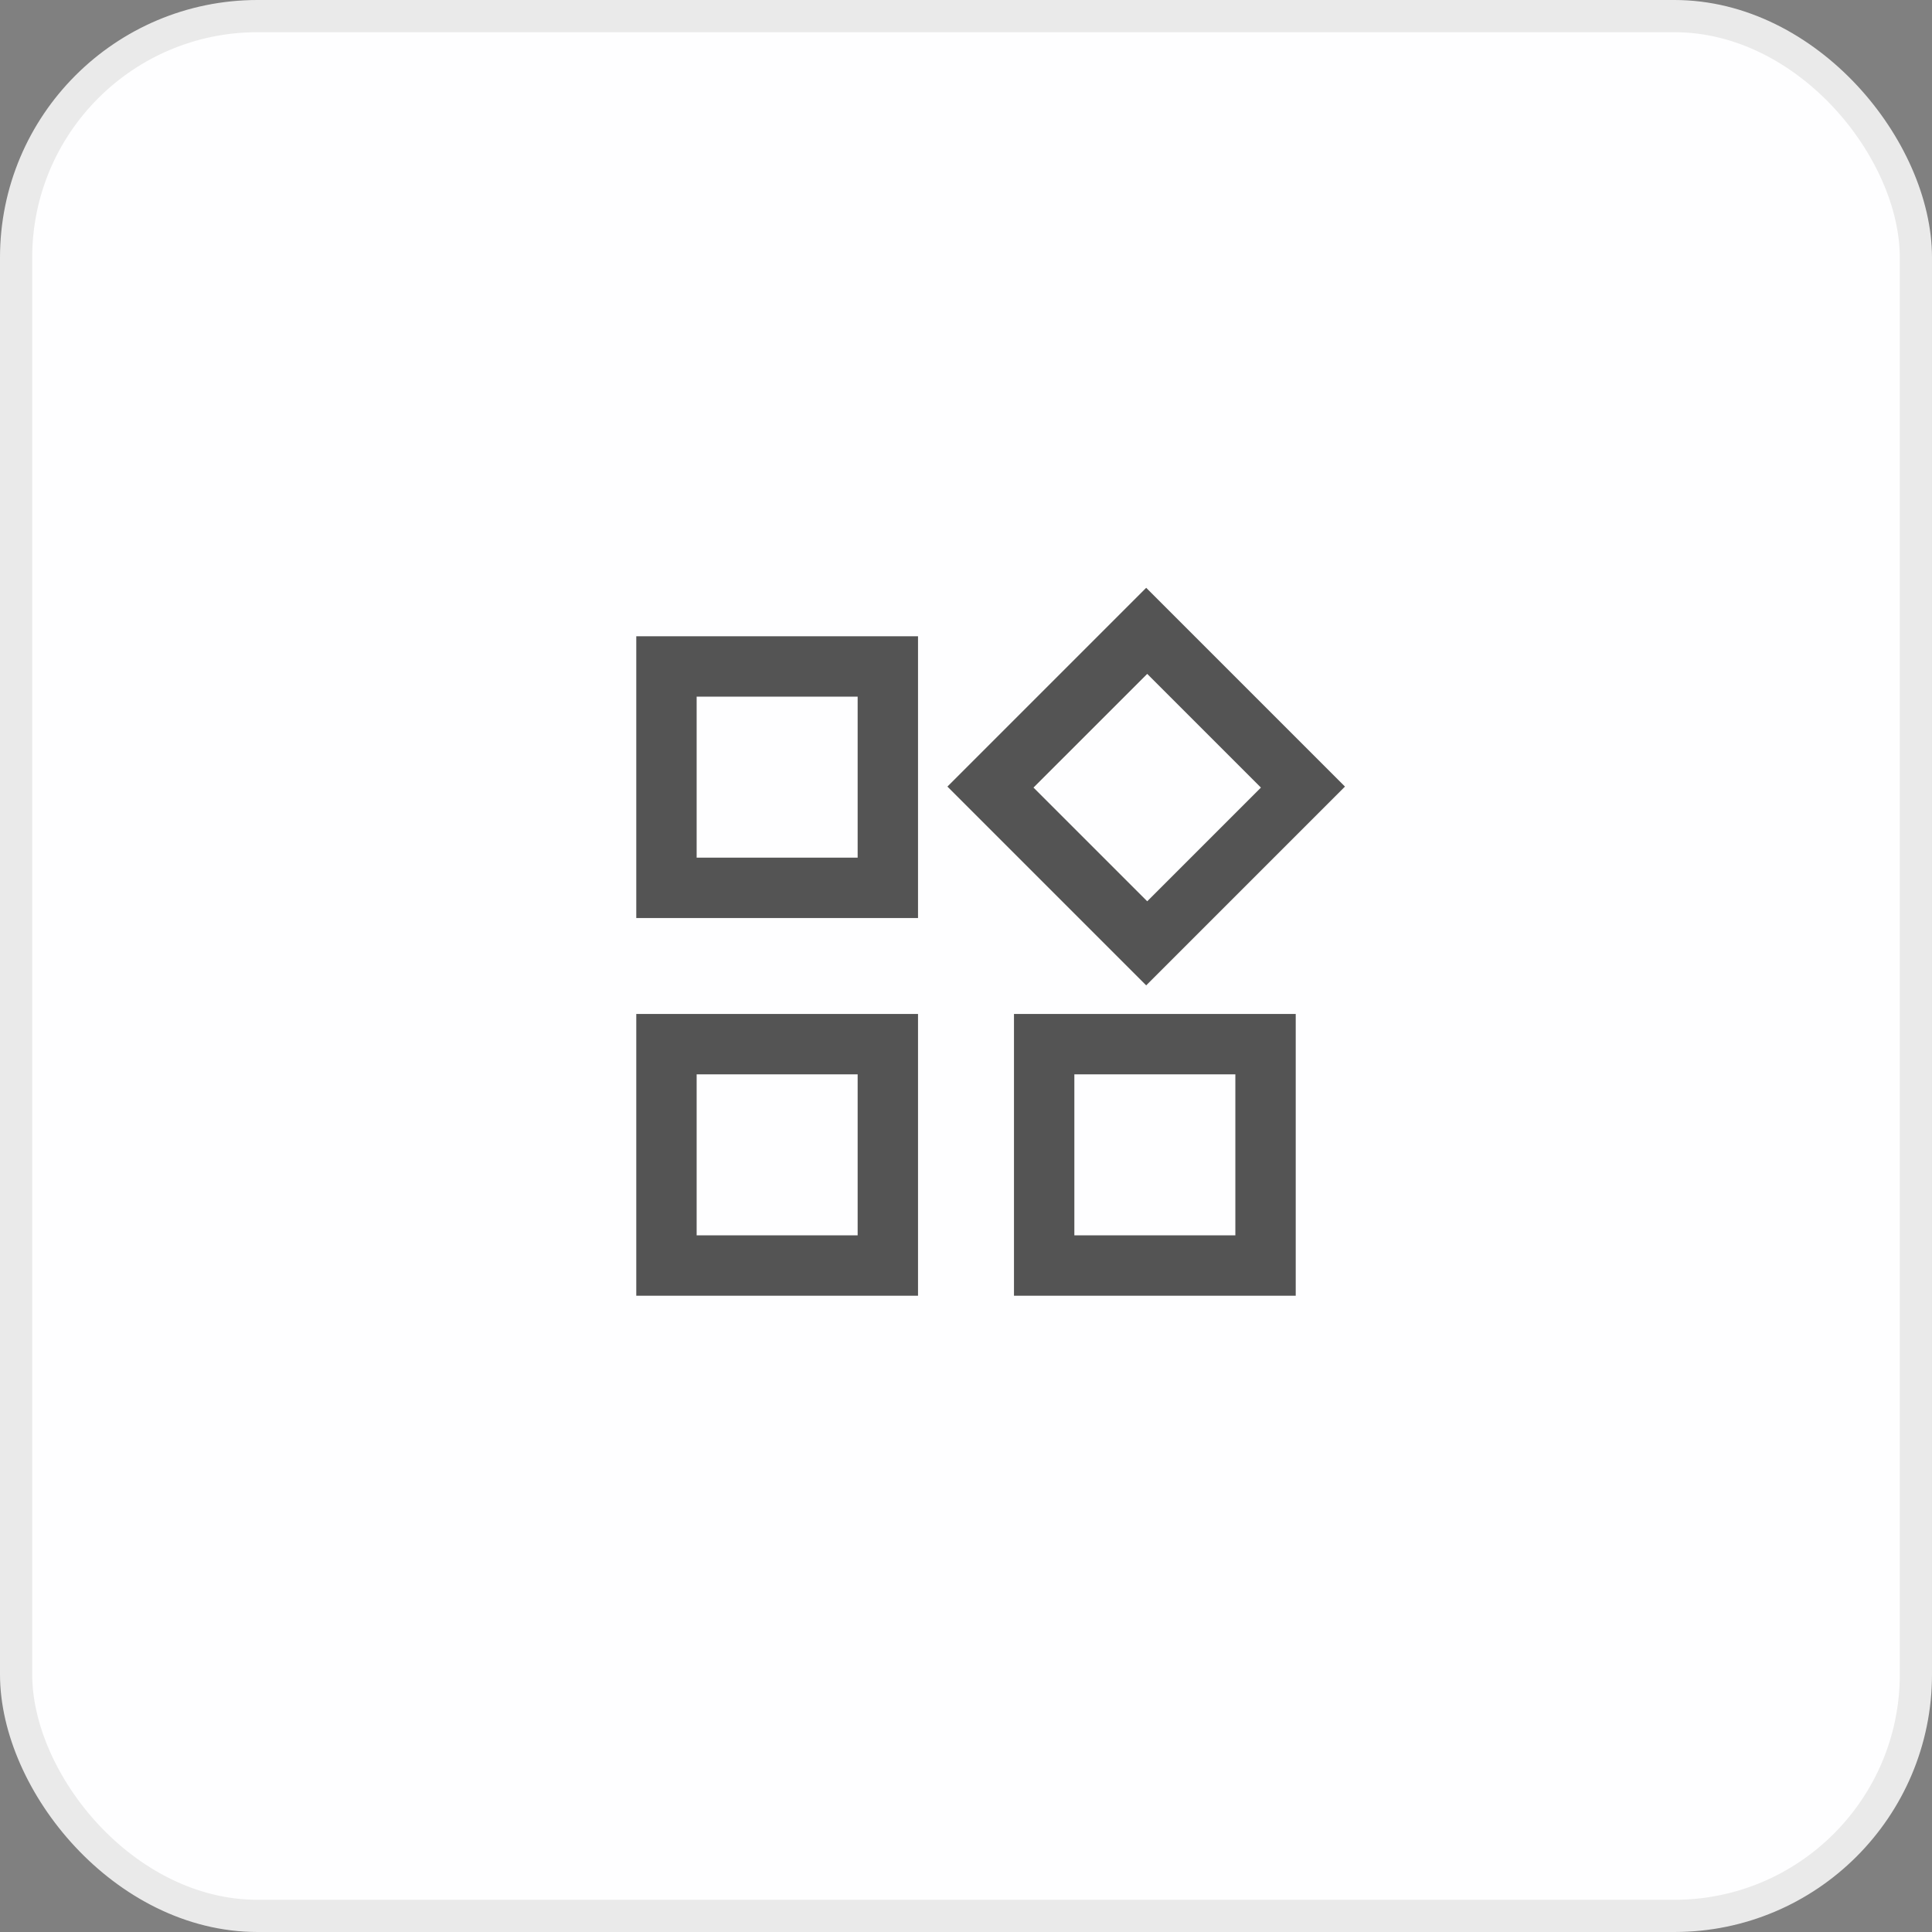
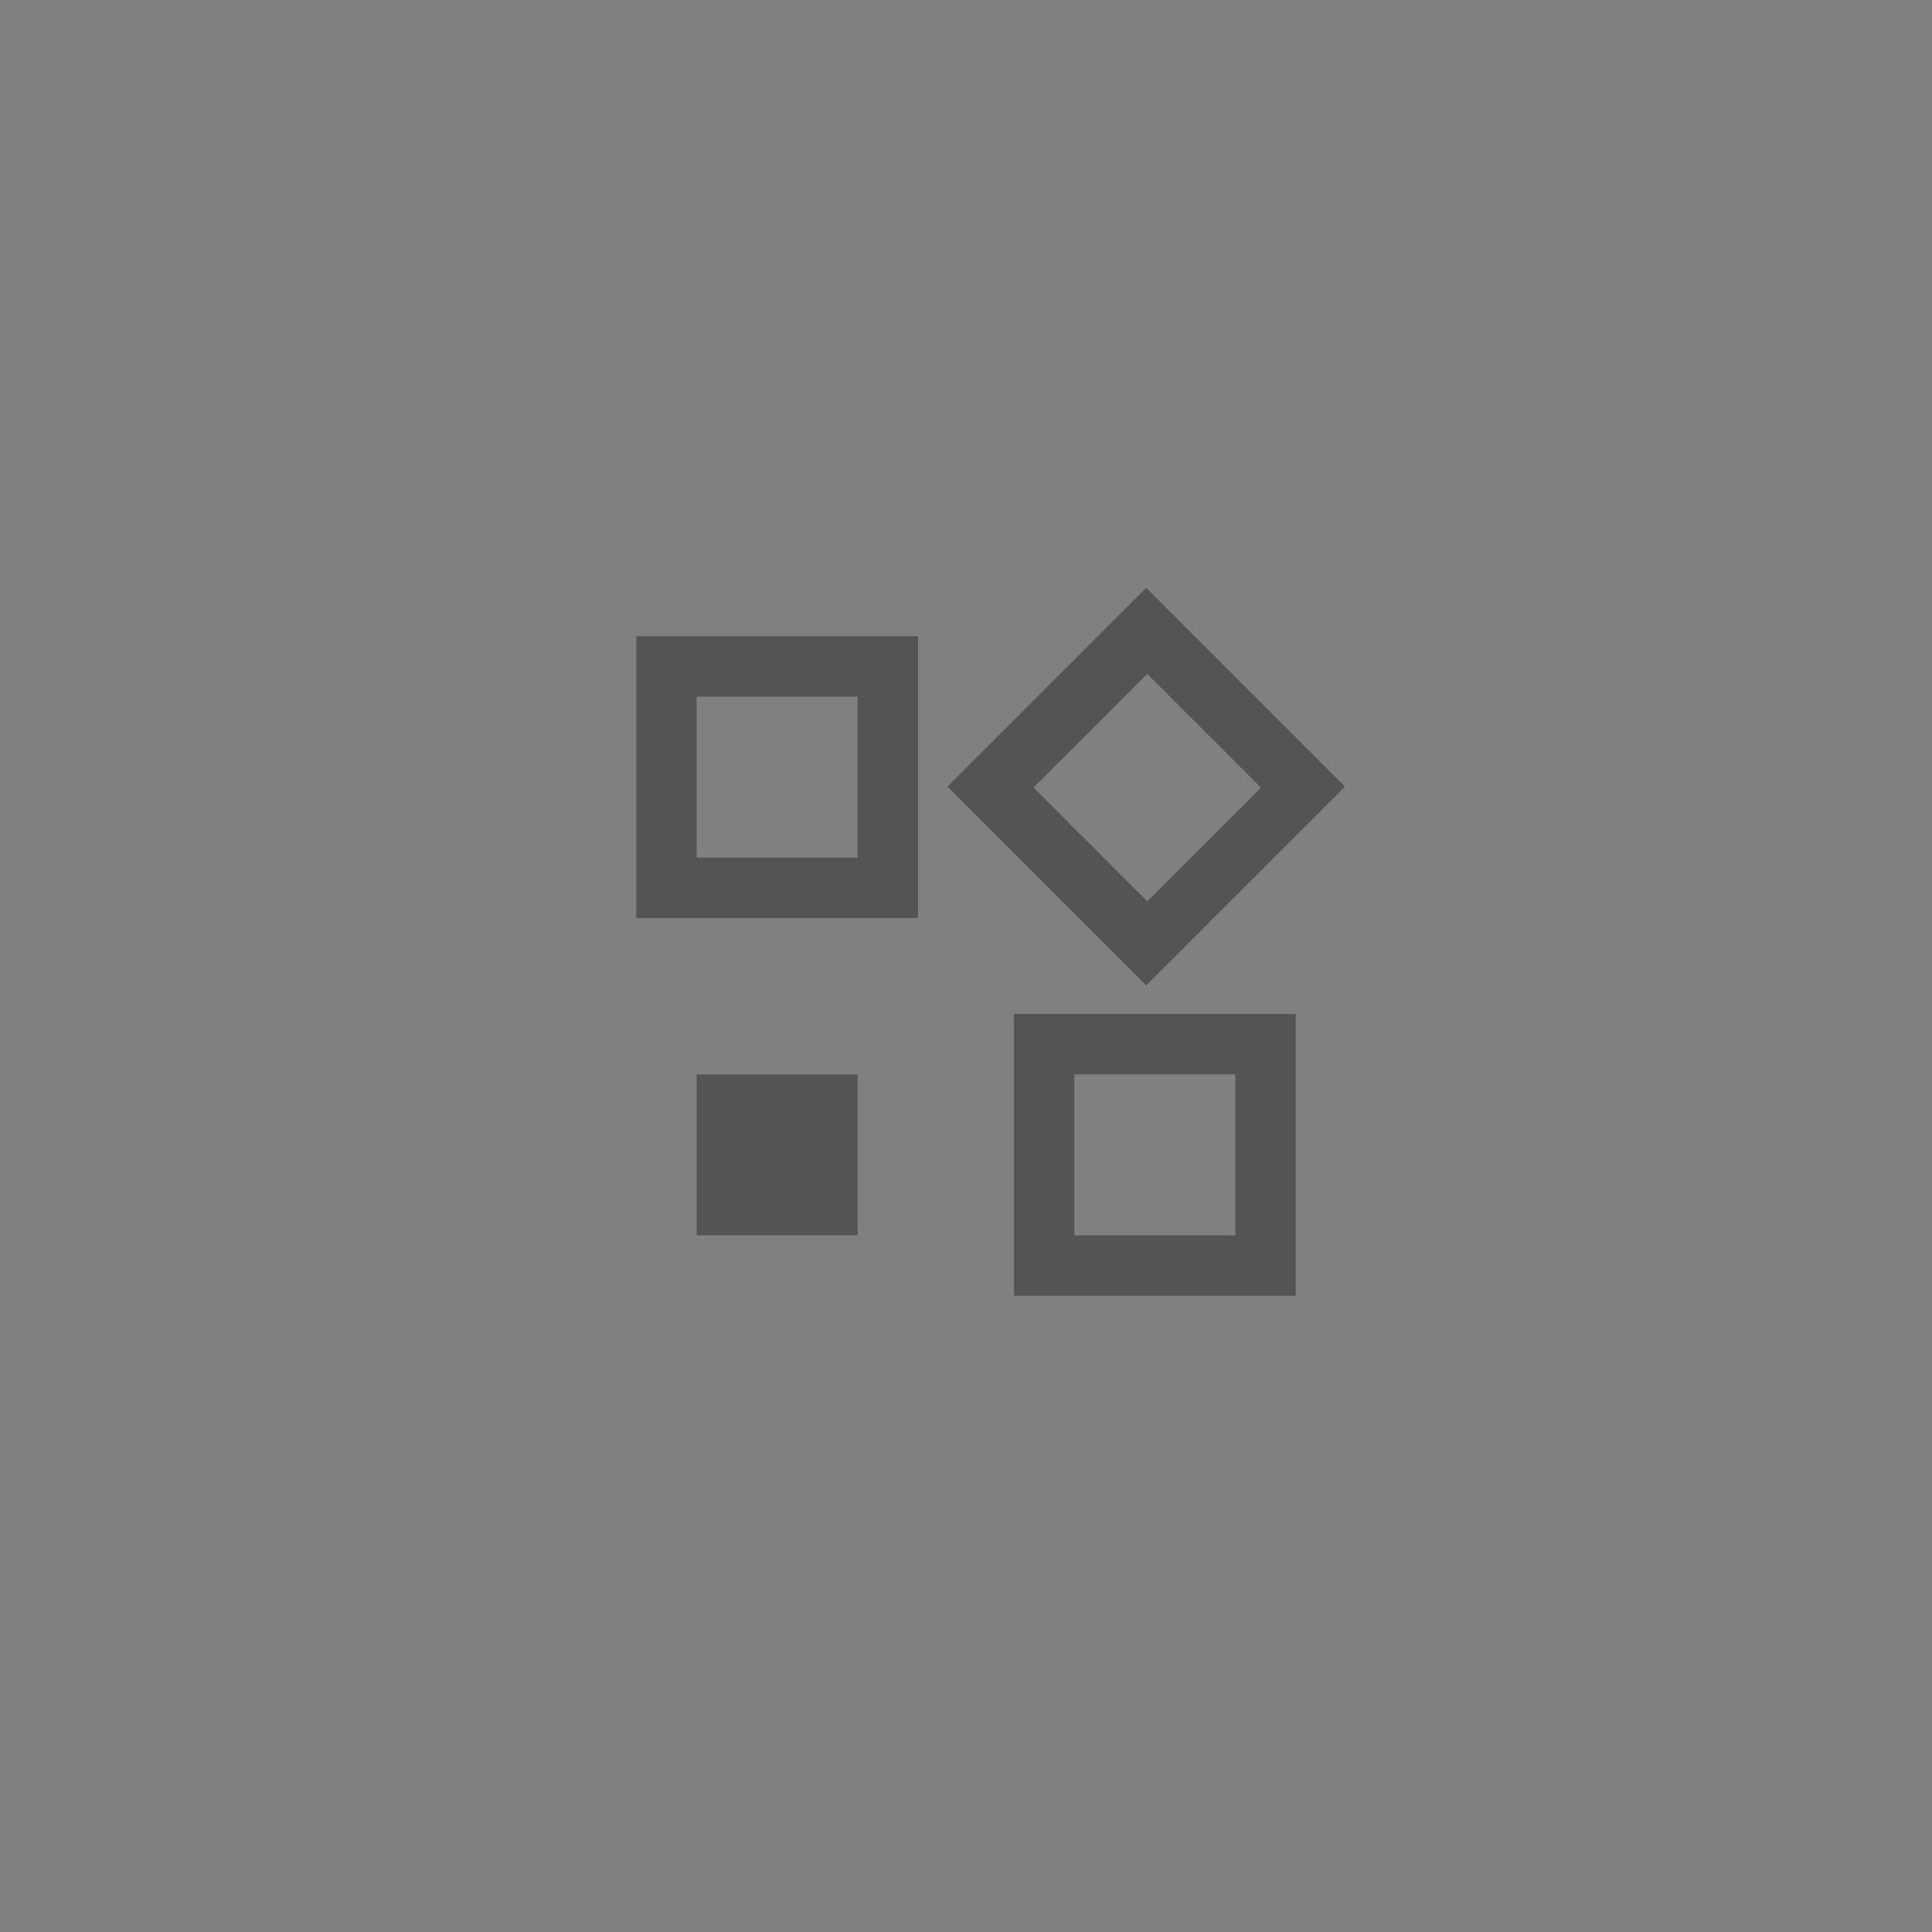
<svg xmlns="http://www.w3.org/2000/svg" width="60" height="60" viewBox="0 0 60 60" fill="none">
  <rect x="0" y="0" width="60" height="60" fill="#808080" stroke="none" />
-   <rect x="0.5" y="0.5" width="59" height="59" rx="7.5" fill="#FEFEFF" stroke="#EAEAEA" />
  <mask id="mask0_12670_8028" style="mask-type:alpha" maskUnits="userSpaceOnUse" x="15" y="15" width="30" height="30">
    <rect x="15" y="15" width="30" height="30" fill="#D9D9D9" />
  </mask>
  <g mask="url(#mask0_12670_8028)">
-     <path d="M35.596 30.601L29.423 24.428L35.596 18.255L41.769 24.428L35.596 30.601ZM19.76 28.51V19.76H28.51V28.51H19.76ZM31.49 40.24V31.49H40.24V40.24H31.49ZM19.76 40.24V31.49H28.51V40.24H19.76ZM21.635 26.635H26.635V21.635H21.635V26.635ZM35.628 27.99L39.159 24.459L35.628 20.928L32.096 24.459L35.628 27.99ZM33.365 38.365H38.365V33.365H33.365V38.365ZM21.635 38.365H26.635V33.365H21.635V38.365Z" fill="#545454" />
+     <path d="M35.596 30.601L29.423 24.428L35.596 18.255L41.769 24.428L35.596 30.601ZM19.76 28.51V19.76H28.51V28.51H19.76ZM31.49 40.24V31.49H40.24V40.24H31.49ZM19.76 40.24V31.49V40.24H19.76ZM21.635 26.635H26.635V21.635H21.635V26.635ZM35.628 27.99L39.159 24.459L35.628 20.928L32.096 24.459L35.628 27.99ZM33.365 38.365H38.365V33.365H33.365V38.365ZM21.635 38.365H26.635V33.365H21.635V38.365Z" fill="#545454" />
  </g>
</svg>